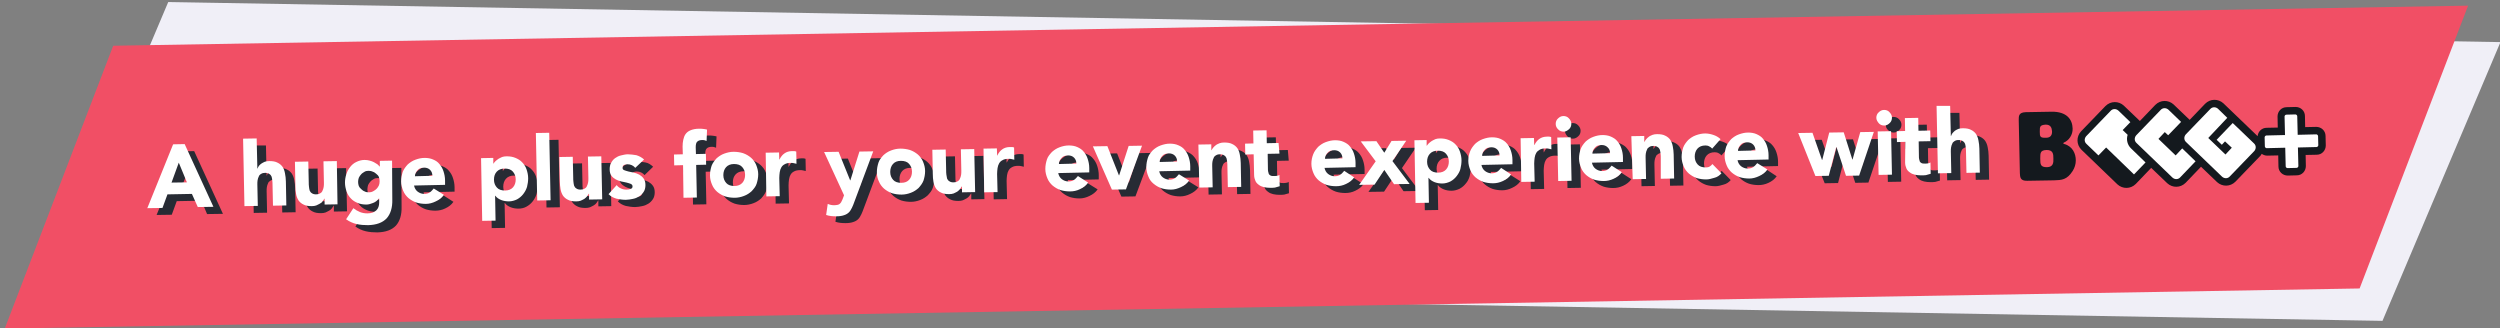
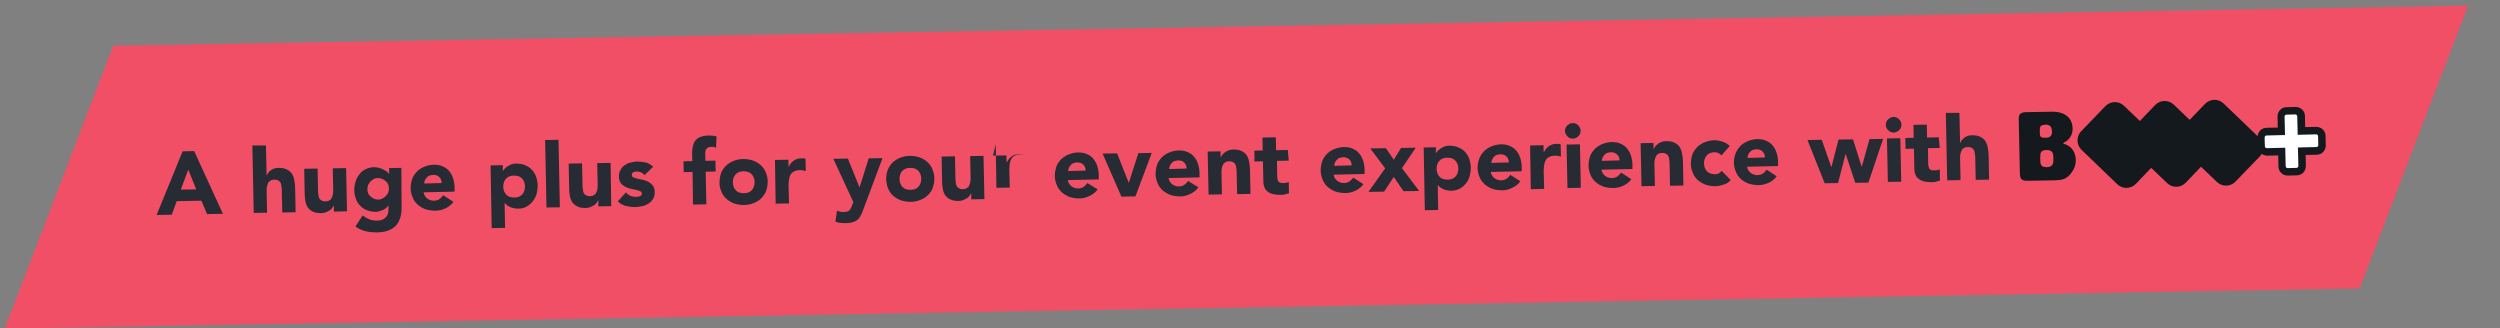
<svg xmlns="http://www.w3.org/2000/svg" version="1.1" id="レイヤー_1" x="0" y="0" viewBox="0 0 1104.1 145" xml:space="preserve">
  <rect x="0" y="0" width="1104.1" height="145" fill="#808080" stroke="none" />
  <style>.st2{fill:#14191e}.st3{fill:#fff}</style>
-   <path id="パス_823" d="M74.3.9l1030 17.7-52.1 123.1L22.2 124 74.3.9z" fill="#f0eff7" />
  <path id="パス_822" d="M50 20.2L1090 2.5l-47.9 124.9-1040 17.7L50 20.2z" fill="#f14f65" />
  <g id="グループ_1940" transform="translate(-1.545 176.638)">
    <path id="パス_813" class="st2" d="M912.8-113.3c0 .1.1.2.2.2 3.9 1 5.3 4.3 5.3 7.3 0 1.7-.5 3.3-1.4 4.7-2.5 3.9-4.8 4-8.2 4.1l-11.8.2c-3.2.1-3.2-1.6-3.3-3.4l-.5-23.4c0-1.7-.1-3.4 3.1-3.5l11.4-.2c6.8-.1 9.2 3.5 9.3 7.4.1 2.8-1.6 5.3-4 6.3 0 .1-.1.2-.1.3m-10.4-5.2c0 2.2.1 2.8 2.8 2.7 2.1 0 2.7-1.4 2.6-2.9s-.6-2.9-2.8-2.9c-2.6.2-2.6.9-2.6 3.1m.2 11.9c0 2.6.1 3.8 3 3.8 2.7-.1 2.9-1.9 2.8-3.9 0-1.9-.1-3.7-3-3.7-2.8.1-2.8 1.3-2.8 3.8" />
    <path id="パス_814" class="st3" d="M942.7-111.1c-1.6-1.5-2.1-3.8-1.5-5.9l-2.2-2.1 3.4-3.5-5.3-5.1c-1-.9-2.5-.9-3.4.1l-10.8 11.2c-.9 1-.9 2.5.1 3.4l5.3 5.1 3.4-3.5L944-99.5l5.1-5.3-6.4-6.3z" />
    <path id="パス_815" class="st3" d="M965.2-111l-2.8 3-7.6-7.3 2.8-3 1.5 1.4 5.7-5.9-5.6-5.4c-1-.9-2.5-.9-3.4.1L945-116.9c-.9 1-.9 2.5.1 3.4L961-98.2c1 .9 2.5.9 3.4-.1l6.8-7.1-6-5.6z" />
    <path id="パス_816" class="st2" d="M1028.6-116.6c0-2.3-1.9-4-4.1-4l-4.9.1-.1-4.9c0-2.3-1.9-4-4.1-4l-4 .1c-2.3 0-4 1.9-4 4.1l.1 4.9-4.9.1c-2.1 0-3.8 1.6-4 3.7L983.5-131c-2.3-2.1-5.8-2.1-8.1.2l-6.8 7.1-7.1-6.8c-2.3-2.1-5.8-2.1-8.1.2l-6.8 7.1-7.1-6.8c-2.3-2.1-5.8-2.1-8.1.2l-10.8 11.2c-2.1 2.3-2.1 5.8.2 8.1l15.9 15.3c2.3 2.1 5.8 2.1 8.1-.2l6.8-7.1 7.1 6.8c2.3 2.1 5.8 2.1 8.1-.2l6.8-7.1 7.1 6.8c2.3 2.1 5.8 2.1 8.1-.2l10.8-11.2c.3-.3.6-.6.8-1.1.7.5 1.6.8 2.4.8l4.9-.1.1 4.9c0 2.3 1.9 4 4.1 4l4-.1c2.3 0 4-1.9 4-4.1l-.1-4.9 4.9-.1c2.3 0 4-1.9 4-4.1l-.1-4.2z" />
-     <path id="パス_817" class="st3" d="M941.2-117.1l-2.2-2.1 3.4-3.5-5.3-5.1c-1-.9-2.5-.9-3.4.1l-10.8 11.2c-.9 1-.9 2.5.1 3.4l5.3 5.1 3.4-3.5L944-99.6l5.1-5.3-6.4-6.2c-1.6-1.5-2.2-3.9-1.5-6m48.4-3.3l-2-1.9-7.1 7.4 2.3 2.2 1.4-1.5 3 2.8-2.8 3-7.6-7.3 8.4-8.9-4.1-4c-1-.9-2.5-.9-3.4.1l-10.8 11.2c-.9 1-.9 2.5.1 3.4l15.9 15.3c1 .9 2.5.9 3.4-.1l10.8-11.2c.9-1 .9-2.5-.1-3.4l-7.4-7.1zM962.4-108l-7.6-7.3 2.8-3 1.5 1.4 5.7-5.9-5.6-5.4c-1-.9-2.5-.9-3.4.1L945-116.9c-.9 1-.9 2.5.1 3.4L961-98.2c1 .9 2.5.9 3.4-.1l6.8-7.1-5.9-5.7-2.9 3.1z" />
    <path id="パス_818" class="st3" d="M1025.3-116.5c0-.4-.4-.8-.8-.8l-8.2.2-.2-8.2c0-.4-.4-.8-.8-.8l-4 .1c-.4 0-.8.4-.8.8l.2 8.2-8.2.2c-.4 0-.8.4-.8.8l.1 4c0 .4.4.8.8.8l8.2-.2.2 8.2c0 .4.4.8.8.8l4-.1c.4 0 .8-.4.8-.8l-.2-8.2 8.2-.2c.4 0 .8-.4.8-.8l-.1-4z" />
    <g id="グループ_2260">
-       <path d="M82.2-109.8l5.1-.1L100-82.2l-7 .1-2.5-5.9-10.9.2-2.2 6-6.7.1 11.5-28.1zm2.5 8.1l-3.3 8.8 6.8-.1-3.5-8.7zm34.3-10.7l.3 13.3h.1c.1-.4.3-.7.6-1.2s.7-.7 1.1-1.1c.4-.3.9-.5 1.5-.8.6-.2 1.2-.3 2-.3 1.5 0 2.7.2 3.6.7.9.4 1.7 1.1 2.2 1.8.5.8.9 1.7 1.1 2.9.2 1.1.4 2.3.4 3.6l.2 10.6-5.9.1-.2-9.3c0-.5 0-1.1-.1-1.8 0-.6-.2-1.1-.3-1.7-.2-.5-.5-.9-1-1.2-.4-.3-1-.5-1.8-.5-.7 0-1.3.1-1.9.5s-.8.6-1 1.2c-.2.4-.4.9-.5 1.6s-.1 1.1-.1 1.8l.2 9.5-5.9.1-.6-29.8h6zm35.7 29.1l-5.7.1v-2.6h-.1c-.2.4-.5.7-.8 1.2-.3.4-.7.7-1.2 1-.5.3-1 .5-1.6.8-.6.2-1.2.3-2 .3-1.5 0-2.7-.2-3.6-.7-.9-.4-1.7-1.1-2.2-1.8-.5-.7-.9-1.7-1.1-2.9-.2-1.1-.3-2.3-.3-3.6l-.2-10.6 5.9-.1.2 9.3c0 .5 0 1.1.1 1.8 0 .6.2 1.1.3 1.7.2.5.5.9 1 1.2.4.3 1 .5 1.8.5.7 0 1.3-.1 1.9-.5.5-.3.8-.6 1-1.2.2-.4.4-.9.5-1.6.1-.6.1-1.1.1-1.8l-.2-9.5 5.9-.1.4 19.1h-.1zm24.2-2c.1 3.6-.8 6.4-2.5 8.3-1.8 1.9-4.5 2.9-8.2 3-1.7 0-3.4-.1-5.1-.5-1.7-.4-3.2-1.1-4.6-2.1l3.2-4.9c.9.7 1.9 1.3 2.9 1.7 1 .4 2.1.6 3.3.6 1.8 0 3.1-.5 4-1.4.8-.8 1.2-2 1.2-3.3v-1.9h-.1c-.7.9-1.5 1.6-2.6 2-1 .4-2 .7-2.9.7-1.5 0-2.7-.2-3.9-.7-1.2-.5-2.2-1.1-3-2-.8-.8-1.5-1.9-1.9-3.1-.4-1.2-.7-2.5-.7-3.9 0-1.2.2-2.5.6-3.7.4-1.3 1-2.3 1.7-3.2.7-.9 1.6-1.7 2.7-2.2 1-.5 2.3-.9 3.6-.9.8 0 1.7.1 2.3.3.7.2 1.4.4 1.9.7l1.5.9c.4.3.7.7 1 1h.1v-2.5l5.4-.1.1 17.2zm-15.1-7.8c0 .6.1 1.2.3 1.8.2.5.6 1 1.1 1.4.4.4.9.8 1.5 1 .5.3 1.1.4 1.9.4.6 0 1.2-.1 1.9-.5s1-.6 1.5-1.1c.4-.4.7-.9 1-1.5.2-.5.3-1.1.3-1.8 0-.6-.1-1.2-.3-1.8-.2-.5-.6-1-1.1-1.4-.4-.4-.9-.8-1.6-1-.6-.3-1.3-.4-1.9-.4-.7 0-1.3.1-1.9.5-.5.3-1 .6-1.4 1.1-.4.4-.7.9-1 1.5-.1.5-.3 1.1-.3 1.8zm38 5.6c-.9 1.3-2.1 2.2-3.6 2.9-1.4.7-2.9 1-4.4 1-1.5 0-2.9-.2-4.2-.6-1.4-.5-2.4-1.1-3.5-2-.9-.8-1.8-1.9-2.3-3.2-.5-1.2-.9-2.6-.9-4.1 0-1.6.3-2.9.7-4.2.5-1.3 1.3-2.3 2.2-3.3.9-.8 2-1.6 3.4-2.1 1.3-.5 2.7-.8 4.1-.8 1.3 0 2.6.2 3.7.7s2.1 1.1 2.8 2c.7.8 1.4 1.9 1.8 3.2.4 1.2.7 2.6.7 4.1v1.9l-13.7.3c.2 1.1.8 2.1 1.6 2.7.8.6 1.8 1 2.9 1 .9 0 1.8-.2 2.5-.7.6-.4 1.2-1.1 1.7-1.7l4.5 2.9zm-5.2-8.3c0-1-.3-1.9-1-2.6-.7-.7-1.6-1-2.6-1-.6 0-1.2.1-1.8.3-.5.2-.9.5-1.2.9-.3.3-.6.7-.8 1.2-.2.4-.3.9-.3 1.4l7.7-.2zm21.6-7.8l5.4-.1v2.5h.1c.2-.3.5-.7.9-1.1s.8-.7 1.3-1c.5-.3 1-.5 1.6-.8.6-.2 1.2-.3 2-.3 1.5 0 2.7.2 3.9.7 1.2.5 2.2 1.1 3 2 .8.8 1.5 1.9 1.9 3.1.4 1.2.7 2.5.7 3.9 0 1.3-.2 2.6-.5 3.8-.4 1.3-1 2.3-1.7 3.2s-1.6 1.7-2.7 2.3c-1 .6-2.3.9-3.6.9-1.2 0-2.4-.2-3.4-.6-1-.4-2-1-2.6-1.9h-.1l.2 11-5.9.1-.5-27.7zm5.6 9.4c0 1.5.5 2.6 1.3 3.5.8.9 2 1.3 3.6 1.3s2.7-.5 3.5-1.4c.8-.9 1.2-2.1 1.2-3.5 0-1.5-.5-2.6-1.3-3.5s-2-1.3-3.6-1.3c-1.5 0-2.7.5-3.5 1.4-.8.9-1.2 2.1-1.2 3.5zm18.5-20.6l5.9-.1.6 29.8-5.9.1-.6-29.8zm29.2 29.2l-5.7.1v-2.6h-.1c-.2.4-.5.7-.8 1.2-.3.4-.7.7-1.2 1-.5.3-1 .5-1.6.8-.6.2-1.2.3-2 .3-1.5 0-2.7-.2-3.6-.7-.9-.4-1.7-1.1-2.2-1.8-.5-.8-.9-1.7-1.1-2.9-.2-1.1-.3-2.3-.3-3.6l-.2-10.6 5.9-.1.2 9.3c0 .5 0 1.1.1 1.8.1.6.2 1.1.3 1.7.2.5.5.9 1 1.2.4.3 1 .5 1.8.5.7 0 1.3-.1 1.9-.5s.8-.6 1-1.2c.2-.4.4-.9.5-1.6.1-.6.1-1.1.1-1.8l-.2-9.5 5.9-.1.3 19.1zm14.7-13.7c-.8-1-2-1.6-3.5-1.6-.5 0-.9.1-1.4.3-.5.2-.7.6-.7 1.3 0 .5.2.8.7 1 .5.2 1.1.4 1.9.6.7.2 1.6.3 2.4.5.8.2 1.7.5 2.4.9s1.4 1 1.9 1.7.8 1.6.8 2.9c0 1.2-.3 2.3-.8 3-.5.8-1.2 1.5-2 2s-1.7.9-2.8 1.1c-1 .2-2.1.4-3.1.4-1.3 0-2.7-.2-4.1-.5-1.4-.4-2.5-1-3.5-2l3.6-4c.5.7 1.2 1.2 1.9 1.5.6.3 1.5.5 2.4.5.7 0 1.3-.1 1.9-.3.5-.2.8-.5.8-1.1 0-.5-.2-.8-.7-1.1-.5-.2-1.1-.4-1.9-.6-.7-.2-1.6-.3-2.4-.5-.8-.2-1.7-.5-2.4-.9s-1.4-.9-1.9-1.6c-.5-.7-.8-1.6-.8-2.9 0-1.1.2-2.1.7-2.9.4-.8 1-1.5 1.7-2s1.6-1 2.6-1.2c.9-.2 2-.5 2.9-.5 1.2 0 2.5.2 3.8.4s2.4 1 3.4 1.9l-3.8 3.7zm21.2-1.4l-3.9.1-.1-4.8 3.9-.1-.1-3.4c0-1 .1-2.1.3-3s.5-1.8 1-2.5 1.2-1.3 2.2-1.7c1-.4 2.3-.7 3.8-.7.6 0 1.2 0 1.8.1.6.1 1.1.1 1.7.3l-.2 5-.9-.3c-.3-.1-.6-.1-1-.1-.9 0-1.7.2-2.2.7-.5.4-.7 1.3-.7 2.5l.1 3 4.4-.1.1 4.8-4.4.1.3 14.4-5.9.1-.2-14.4zm11.9 4.7c0-1.6.3-2.9.7-4.2s1.3-2.3 2.2-3.3c.9-.8 2-1.6 3.4-2.1 1.3-.5 2.7-.8 4.1-.8 1.5 0 2.9.2 4.2.6 1.4.5 2.4 1.1 3.5 2 .9.8 1.8 1.9 2.3 3.2.5 1.2.9 2.6.9 4.1 0 1.6-.3 2.9-.7 4.2-.5 1.3-1.3 2.3-2.2 3.3-.9.8-2 1.6-3.4 2.1-1.3.5-2.7.8-4.1.8-1.5 0-2.9-.2-4.2-.6-1.4-.5-2.4-1.1-3.5-2-.9-.8-1.8-1.9-2.3-3.2-.6-1.2-.9-2.6-.9-4.1zm5.9-.1c0 1.5.5 2.6 1.3 3.5.8.9 2 1.3 3.6 1.3 1.5 0 2.7-.5 3.5-1.4.8-.9 1.2-2.1 1.2-3.5 0-1.5-.5-2.6-1.3-3.5-.8-.9-2-1.3-3.6-1.3-1.5 0-2.7.5-3.5 1.4-.8.9-1.2 2-1.2 3.5zm18.6-9.9l5.9-.1.1 3.1h.1c.6-1.2 1.3-2.1 2.2-2.7.8-.6 2-1 3.3-1h1c.3 0 .6.1.9.2l.1 5.4-1.3-.3c-.4-.1-.8-.1-1.2-.1-1.1 0-2.1.2-2.7.6-.6.3-1.1.7-1.5 1.4-.3.5-.6 1.3-.7 2.1-.1.8-.2 1.7-.2 2.6l.2 8-5.9.1-.3-19.3zM383-84.6c-.4 1-.7 2-1.1 2.7-.4.8-.8 1.5-1.3 2s-1.2 1-2.2 1.3c-.8.3-2 .5-3.4.5-1.6 0-3-.1-4.5-.6l.7-4.9c.9.4 1.8.6 2.8.6.6 0 1.2-.1 1.7-.2.4-.1.7-.3 1-.6.3-.3.5-.6.7-1.1.2-.4.4-.8.6-1.4l.4-1.1-8.8-19.1 6.4-.1 5.1 12.6h.1l4-12.7 6.1-.1-8.3 22.2zm9.9-12.8c0-1.6.3-2.9.7-4.2.5-1.3 1.3-2.3 2.2-3.3.9-.8 2-1.6 3.4-2.1 1.3-.5 2.7-.8 4.1-.8 1.5 0 2.9.2 4.2.6 1.4.5 2.4 1.1 3.5 2 .9.8 1.8 1.9 2.3 3.2.5 1.2.9 2.6.9 4.1 0 1.6-.3 2.9-.7 4.2s-1.3 2.3-2.2 3.3c-.9.8-2 1.6-3.4 2.1-1.3.5-2.7.8-4.1.8s-2.9-.2-4.2-.6c-1.4-.5-2.4-1.1-3.5-2-.9-.8-1.8-1.9-2.3-3.2-.5-1.2-.8-2.6-.9-4.1zm5.9-.2c0 1.5.5 2.6 1.3 3.5.8.9 2 1.3 3.6 1.3 1.5 0 2.7-.5 3.5-1.4.8-.9 1.2-2.1 1.2-3.5 0-1.5-.5-2.6-1.3-3.5-.8-.9-2-1.3-3.6-1.3-1.5 0-2.7.5-3.5 1.4-.8.9-1.2 2.1-1.2 3.5zm37.4 8.9l-5.7.1v-2.6h-.1c-.2.4-.5.7-.8 1.2-.3.4-.7.7-1.2 1-.5.3-1 .5-1.6.8-.6.2-1.2.3-2 .3-1.5 0-2.7-.2-3.6-.7-.9-.4-1.7-1.1-2.2-1.8-.5-.8-.9-1.7-1.1-2.9-.2-1.1-.3-2.3-.3-3.6l-.2-10.6 5.9-.1.2 9.3c0 .5 0 1.1.1 1.8 0 .6.2 1.1.3 1.7.2.5.5.9 1 1.2.4.3 1 .5 1.8.5s1.3-.1 1.9-.5.8-.6 1-1.2c.2-.4.4-.9.5-1.6.1-.6.1-1.1.1-1.8l-.2-9.5 5.9-.1.4 19.1h-.1zm3.9-19.2l5.9-.1.1 3.1h.1c.6-1.2 1.3-2.1 2.2-2.7.8-.6 2-1 3.3-1h1c.3 0 .6.1.9.2l.1 5.4-1.3-.3c-.4-.1-.8-.1-1.2-.1-1.1 0-2.1.2-2.7.6-.6.3-1.1.7-1.5 1.4-.3.5-.6 1.3-.7 2.1-.1.8-.2 1.7-.2 2.6l.2 8-5.9.1-.3-19.3zM486.3-93c-.9 1.3-2.1 2.2-3.6 2.9-1.4.7-2.9 1.1-4.4 1.1-1.5 0-2.9-.2-4.2-.6-1.4-.5-2.4-1.1-3.5-2-.9-.8-1.8-1.9-2.3-3.2-.5-1.2-.9-2.6-.9-4.1 0-1.6.3-2.9.7-4.2s1.3-2.3 2.2-3.3c.9-.8 2-1.6 3.4-2.1 1.3-.5 2.7-.8 4.1-.8 1.3 0 2.6.2 3.7.7 1.2.5 2.1 1.1 2.8 2 .7.8 1.4 1.9 1.8 3.2.4 1.2.7 2.6.7 4.1v1.9l-13.7.3c.2 1.1.8 2.1 1.6 2.7.8.6 1.8 1 2.9 1 .9 0 1.8-.2 2.5-.7.6-.4 1.2-1.1 1.7-1.7l4.5 2.8zm-5.3-8.3c0-1-.3-1.9-1-2.6-.7-.7-1.6-1-2.6-1-.6 0-1.2.1-1.8.3-.5.2-.9.5-1.2.9-.3.3-.6.7-.8 1.2-.2.4-.3.9-.3 1.4l7.7-.2zm7.5-7.5l6.4-.1L500-96h.1l4.2-13 5.9-.1-7.2 19.2-6.2.1-8.3-19zm42.3 14.9c-.9 1.3-2.1 2.2-3.6 2.9-1.4.7-2.9 1.1-4.4 1.1-1.5 0-2.9-.2-4.2-.6-1.4-.5-2.4-1.1-3.5-2-.9-.8-1.8-1.9-2.3-3.2-.5-1.2-.9-2.6-.9-4.1 0-1.6.3-2.9.7-4.2.5-1.3 1.3-2.3 2.2-3.3.9-.8 2-1.6 3.4-2.1 1.3-.5 2.7-.8 4.1-.8 1.3 0 2.6.2 3.7.7s2.1 1.1 2.8 2c.7.8 1.4 1.9 1.8 3.2.4 1.2.7 2.6.7 4.1v1.9l-13.7.3c.2 1.1.8 2.1 1.6 2.7.8.6 1.8 1 2.9 1 .9 0 1.8-.2 2.5-.7.6-.4 1.2-1.1 1.7-1.7l4.5 2.8zm-5.2-8.3c0-1-.3-1.9-1-2.6-.7-.7-1.6-1-2.6-1-.6 0-1.2.1-1.8.3-.5.2-.9.5-1.2.9-.3.3-.6.7-.8 1.2-.2.4-.3.9-.3 1.4l7.7-.2zm9.3-7.5l5.7-.1v2.6h.1c.2-.4.4-.7.8-1.2.3-.4.7-.7 1.2-1.1s1-.5 1.6-.8c.6-.2 1.2-.3 2-.3 1.5 0 2.7.2 3.6.7.9.4 1.7 1.1 2.2 1.8.5.8.9 1.7 1.1 2.9.2 1.1.4 2.3.4 3.6l.2 10.6-5.9.1-.2-9.3c0-.5 0-1.1-.1-1.8 0-.6-.2-1.1-.3-1.7-.2-.5-.5-.9-1-1.2-.4-.3-1-.5-1.8-.5s-1.3.1-1.9.5c-.5.3-.8.6-1 1.2-.2.4-.4.9-.5 1.6-.1.6-.1 1.1-.1 1.8l.2 9.5-5.9.1-.4-19zm35.8 4l-5.2.1.1 6.4c0 .5 0 1 .1 1.4 0 .4.2.8.3 1.1.2.3.4.5.8.7s.9.2 1.6.2c.3 0 .7 0 1.2-.1s.9-.2 1.1-.4l.1 5c-.6.2-1.3.4-2.1.6-.7.1-1.4.1-2.1.1-1 0-1.9-.1-2.8-.3-.8-.2-1.6-.5-2.2-1-.6-.4-1.2-1-1.5-1.7-.3-.7-.6-1.6-.6-2.7l-.2-9.1-3.7.1-.1-4.8 3.7-.1-.1-5.7 5.9-.1.1 5.7 5.2-.1.4 4.7zm33 10.4c-.9 1.3-2.1 2.2-3.6 2.9-1.4.7-2.9 1-4.4 1-1.5 0-2.9-.2-4.2-.6-1.4-.5-2.4-1.1-3.5-2-.9-.8-1.8-1.9-2.3-3.2-.5-1.2-.9-2.6-.9-4.1 0-1.6.3-2.9.7-4.2.5-1.3 1.3-2.3 2.2-3.3.9-.8 2-1.6 3.4-2.1s2.7-.8 4.1-.8c1.3 0 2.6.2 3.7.7s2.1 1.1 2.8 2c.7.8 1.4 1.9 1.8 3.2.4 1.2.7 2.6.7 4.1v1.9l-13.7.3c.2 1.1.8 2.1 1.6 2.7.8.6 1.8 1 2.9 1 .9 0 1.8-.2 2.5-.7.6-.4 1.2-1.1 1.7-1.7l4.5 2.9zm-5.2-8.3c0-1-.3-1.9-1-2.6-.7-.7-1.6-1-2.6-1-.6 0-1.2.1-1.8.3-.5.2-.9.5-1.2.9-.3.3-.6.7-.8 1.2-.2.4-.3.9-.3 1.4l7.7-.2zm14.8 1.3l-6.6-8.8 6.9-.1 3.5 5.1 3.2-5.2 6.5-.1-6.1 9 7.6 10.1-6.9.1-4.3-6.3-4.3 6.5-6.9.1 7.4-10.4zm17-9.2l5.4-.1v2.5h.1c.2-.3.5-.7.9-1.1.4-.3.8-.7 1.3-1 .5-.3 1-.5 1.6-.8.6-.2 1.2-.3 2-.3 1.5 0 2.7.2 3.9.7s2.2 1.1 3 2c.8.8 1.5 1.9 1.9 3.1.4 1.2.7 2.5.7 3.9 0 1.3-.2 2.6-.5 3.8-.4 1.3-.9 2.3-1.7 3.2-.7.9-1.6 1.7-2.7 2.3-1 .5-2.3.9-3.6.9-1.2 0-2.4-.2-3.4-.6-1-.4-2-1-2.6-1.9h-.1l.2 11-5.9.1-.5-27.7zm5.7 9.4c0 1.5.5 2.6 1.3 3.5.8.9 2 1.3 3.6 1.3 1.5 0 2.7-.5 3.5-1.4s1.2-2.1 1.2-3.5c0-1.5-.5-2.6-1.3-3.5-.8-.9-2-1.3-3.6-1.3s-2.7.5-3.5 1.4-1.2 2-1.2 3.5zm37 5.5c-.9 1.3-2.1 2.2-3.6 2.9-1.4.7-2.9 1.1-4.4 1.1-1.5 0-2.9-.2-4.2-.6-1.4-.5-2.4-1.1-3.5-2-.9-.8-1.8-1.9-2.3-3.2-.5-1.2-.9-2.6-.9-4.1 0-1.6.3-2.9.8-4.2.5-1.3 1.3-2.3 2.2-3.3.9-.8 2-1.6 3.4-2.1s2.7-.8 4.1-.8c1.3 0 2.6.2 3.7.7s2.1 1.1 2.8 2c.7.8 1.4 1.9 1.8 3.2.4 1.2.7 2.6.7 4.1v1.9l-13.7.3c.2 1.1.8 2.1 1.6 2.7.8.6 1.8 1 2.9 1 .9 0 1.8-.2 2.5-.7.6-.4 1.2-1.1 1.7-1.7l4.4 2.8zm-5.1-8.3c0-1-.3-1.9-1-2.6-.7-.7-1.6-1-2.6-1-.6 0-1.2.1-1.8.3-.5.2-.9.5-1.2.9-.3.3-.6.7-.8 1.2-.2.4-.3.9-.3 1.4l7.7-.2zm9.4-7.5l5.9-.1.1 3.1h.1c.6-1.2 1.3-2.1 2.2-2.7.8-.6 2-1 3.3-1h1c.3 0 .6.1.9.2l.1 5.4-1.3-.3c-.4-.1-.8-.1-1.2-.1-1.1 0-2 .2-2.7.6-.6.3-1.1.7-1.5 1.4-.3.5-.6 1.3-.7 2.1-.1.8-.2 1.7-.2 2.6l.2 8-5.9.1-.3-19.3zm15.4-6.4c0-.9.3-1.8 1-2.4.7-.6 1.4-1.1 2.4-1.1.9 0 1.8.3 2.4 1 .6.6 1.1 1.4 1.1 2.4 0 .9-.3 1.8-1 2.4-.6.6-1.4 1.1-2.4 1.1-.9 0-1.8-.3-2.4-1-.6-.7-1.1-1.4-1.1-2.4zm.7 6l5.9-.1.4 19.2-5.9.1-.4-19.2zM722-97.5c-.9 1.3-2.1 2.2-3.6 2.9s-2.9 1-4.4 1c-1.5 0-2.9-.2-4.2-.6-1.4-.5-2.4-1.1-3.5-2-.9-.8-1.8-1.9-2.3-3.2-.5-1.2-.9-2.6-.9-4.1s.3-2.9.7-4.2c.5-1.3 1.3-2.3 2.2-3.3.9-.8 2-1.6 3.4-2.1 1.3-.5 2.7-.8 4.1-.8 1.3 0 2.6.2 3.7.7s2.1 1.1 2.8 2c.7.8 1.4 1.9 1.8 3.2.4 1.2.7 2.6.7 4.1v1.9l-13.7.3c.2 1.1.8 2.1 1.6 2.7s1.8 1 2.9 1c.9 0 1.8-.2 2.5-.7.6-.4 1.2-1.1 1.7-1.7l4.5 2.9zm-5.2-8.3c0-1-.3-1.9-1.1-2.6-.7-.7-1.6-1-2.6-1-.6 0-1.2.1-1.8.3-.5.2-.9.5-1.2.9-.3.3-.6.7-.8 1.2-.2.4-.3.9-.3 1.4l7.8-.2zm9.3-7.6l5.7-.1v2.6h.1c.2-.4.4-.7.8-1.2.3-.4.7-.7 1.2-1.1s1-.5 1.6-.8c.6-.2 1.2-.3 2-.3 1.5 0 2.7.2 3.6.7.9.4 1.7 1.1 2.2 1.8.5.8.9 1.7 1.1 2.9.2 1.1.4 2.3.4 3.6l.2 10.6-5.9.1-.2-9.3c0-.5 0-1.1-.1-1.8 0-.6-.2-1.1-.3-1.7-.2-.5-.5-.9-1-1.2-.4-.3-1-.5-1.8-.5-.7 0-1.3.1-1.9.5s-.8.6-1 1.2c-.2.4-.4.9-.5 1.6-.1.6-.1 1.1-.1 1.8l.2 9.5-5.9.1-.4-19zm35.7 5.4c-.3-.4-.7-.7-1.3-1-.5-.3-1.1-.4-1.7-.4-1.5 0-2.7.5-3.5 1.4-.8.9-1.2 2.1-1.2 3.5 0 1.5.5 2.6 1.3 3.5.8.9 2 1.3 3.6 1.3.6 0 1.2-.1 1.7-.4.5-.3.8-.6 1.2-1.1l4 4.1c-.9 1-1.9 1.7-3.2 2-1.2.4-2.5.7-3.5.7-1.5 0-2.9-.2-4.2-.6-1.4-.5-2.4-1.1-3.5-2-.9-.8-1.8-1.9-2.3-3.2-.5-1.2-.9-2.6-.9-4.1 0-1.6.3-2.9.7-4.2.5-1.3 1.3-2.3 2.2-3.3.9-.8 2-1.6 3.4-2.1 1.3-.5 2.7-.8 4.1-.8 1.1 0 2.3.2 3.5.6s2.3 1 3.3 1.9l-3.7 4.2zm24.4 9.2c-.9 1.3-2.1 2.2-3.6 2.9s-2.9 1-4.4 1c-1.5 0-2.9-.2-4.2-.6-1.4-.5-2.4-1.1-3.5-2-.9-.8-1.8-1.9-2.3-3.2s-.9-2.6-.9-4.1c0-1.6.3-2.9.8-4.2.5-1.3 1.3-2.3 2.2-3.3.9-.8 2-1.6 3.4-2.1s2.7-.8 4.1-.8c1.3 0 2.6.2 3.7.7s2.1 1.1 2.8 2c.7.8 1.4 1.9 1.8 3.2.4 1.2.7 2.6.7 4.1v1.9l-13.7.3c.2 1.1.8 2.1 1.6 2.7s1.8 1 2.9 1c.9 0 1.8-.2 2.5-.7.6-.4 1.2-1.1 1.7-1.7l4.4 2.9zm-5.2-8.3c0-1-.3-1.9-1-2.6-.7-.7-1.6-1-2.6-1-.6 0-1.2.1-1.8.3-.5.2-.9.5-1.2.9-.3.3-.6.7-.8 1.2-.2.4-.3.9-.3 1.4l7.7-.2zm18.8-7.7l6.3-.1 4.2 12h.1l3.1-12.1 6.4-.1 3.8 12h.1l3.4-12.1 6-.1-6.5 19.3-5.8.1-4.2-12.7h-.1l-3.3 12.8-5.9.1-7.6-19.1zm34.6-6.7c0-.9.3-1.8 1-2.4.6-.6 1.4-1.1 2.4-1.1.9 0 1.8.3 2.4 1 .6.6 1.1 1.4 1.1 2.4 0 .9-.3 1.8-1 2.4-.6.6-1.4 1.1-2.4 1.1-.9 0-1.8-.3-2.4-1-.8-.7-1.1-1.4-1.1-2.4zm.5 6l5.9-.1.4 19.2-5.9.1-.4-19.2zm23.3 4.2l-5.2.1.1 6.4c0 .5 0 1 .1 1.4.1.4.2.8.3 1.1.2.3.4.5.8.7s.9.2 1.6.2c.3 0 .7 0 1.2-.1s.9-.2 1.1-.4l.1 5c-.6.2-1.3.4-2.1.6-.7.1-1.4.1-2.1.1-1 0-1.9-.1-2.8-.3-.8-.2-1.6-.5-2.2-1-.6-.4-1.2-1-1.5-1.7-.3-.7-.6-1.6-.6-2.7l-.2-9.1-3.7.1-.1-4.8 3.7-.1-.1-5.7 5.9-.1.1 5.7 5.2-.1.4 4.7zm8.7-15.5l.3 13.3h.1c.1-.4.3-.7.6-1.2.3-.4.7-.7 1.1-1.1.4-.3.9-.5 1.5-.8.6-.2 1.2-.3 2-.3 1.5 0 2.7.2 3.6.7.9.4 1.7 1.1 2.2 1.8.5.8.9 1.7 1.1 2.9.2 1.1.4 2.3.4 3.6l.2 10.6-5.9.1-.2-9.3c0-.5 0-1.1-.1-1.8-.1-.6-.2-1.1-.3-1.7-.2-.5-.5-.9-1-1.2-.4-.3-1-.5-1.8-.5-.7 0-1.3.1-1.9.5-.5.3-.8.6-1 1.2-.2.4-.4.9-.5 1.6-.1.6-.1 1.1-.1 1.8l.2 9.5-5.9.1-.6-29.8h6z" fill="#272b34" />
-       <path class="st3" d="M78-112.9l5.1-.1 12.7 27.7-6.9.1-2.6-5.8-10.8.2-2.2 6-6.7.1L78-112.9zm2.5 8.1L77.3-96l6.8-.1-3.6-8.7zm34.4-10.7l.3 13.3h.1c.1-.4.3-.7.6-1.2.3-.4.7-.7 1.1-1 .4-.3.9-.5 1.5-.8.6-.2 1.2-.3 2-.3 1.5 0 2.7.2 3.6.7.9.4 1.7 1.1 2.2 1.8.5.7.9 1.7 1.1 2.9.2 1.1.4 2.3.4 3.6l.2 10.6-5.9.1-.2-9.3c0-.5 0-1.1-.1-1.8 0-.6-.2-1.1-.3-1.7-.2-.5-.5-.9-1-1.2-.4-.3-1-.5-1.8-.5-.7 0-1.3.1-1.9.5-.5.3-.8.6-1 1.2-.2.4-.4.9-.5 1.6-.1.6-.1 1.1-.1 1.8l.2 9.5-5.9.1-.6-29.8 6-.1zm35.7 29.1l-5.7.1v-2.6h-.1c-.2.4-.5.7-.8 1.2s-.7.7-1.2 1c-.5.3-1 .5-1.6.8-.6.2-1.2.3-2 .3-1.5 0-2.7-.2-3.6-.7-.9-.4-1.7-1.1-2.2-1.8-.5-.8-.9-1.7-1.1-2.9-.2-1.1-.3-2.3-.3-3.6l-.2-10.6 5.9-.1.2 9.3c0 .5 0 1.1.1 1.8 0 .6.2 1.1.3 1.7.2.5.5.9 1 1.2.4.3 1 .5 1.8.5.7 0 1.3-.1 1.9-.5.5-.3.8-.6 1-1.2.2-.4.4-.9.5-1.6.1-.6.1-1.1.1-1.8l-.2-9.5 5.9-.1.3 19.1zm24.2-2.1c.1 3.6-.8 6.4-2.5 8.3-1.8 1.9-4.5 2.9-8.2 3-1.7 0-3.4-.1-5.1-.5-1.7-.4-3.2-1.1-4.6-2.1l3.2-4.9c.9.7 1.9 1.3 2.9 1.7 1 .4 2.1.6 3.3.6 1.8 0 3.1-.5 4-1.4.8-.8 1.2-2 1.2-3.3V-89h-.1c-.7.9-1.5 1.6-2.6 2-1 .4-2 .7-2.9.7-1.5 0-2.7-.2-3.9-.7-1.2-.5-2.2-1.1-3-2-.8-.8-1.5-1.9-1.9-3.1-.4-1.2-.7-2.5-.7-3.9 0-1.2.2-2.5.6-3.7.4-1.3 1-2.3 1.7-3.2s1.6-1.7 2.7-2.2c1-.5 2.3-.9 3.6-.9.8 0 1.7.1 2.3.3.7.2 1.4.4 1.9.7l1.5.9c.4.3.7.7 1 1h.1v-2.5l5.4-.1.1 17.2zm-15.1-7.8c0 .6.1 1.2.3 1.8.2.5.6 1 1.1 1.4.4.4.9.8 1.5 1 .5.3 1.1.4 1.9.4.6 0 1.2-.1 1.9-.5s1-.6 1.5-1.1c.4-.4.7-.9 1-1.5.2-.5.3-1.1.3-1.8 0-.6-.1-1.2-.3-1.8s-.6-1-1.1-1.4-.9-.8-1.6-1c-.6-.3-1.3-.4-1.9-.4-.7 0-1.3.1-1.9.5s-1 .6-1.4 1.1c-.4.4-.7.9-1 1.5-.2.6-.3 1.2-.3 1.8zm37.9 5.7c-.9 1.3-2.1 2.2-3.6 2.9-1.4.7-2.9 1.1-4.4 1.1-1.5 0-2.9-.2-4.2-.6-1.4-.5-2.4-1.1-3.5-2-.9-.8-1.8-1.9-2.3-3.2-.5-1.2-.9-2.6-.9-4.1 0-1.6.3-2.9.7-4.2.5-1.3 1.3-2.3 2.2-3.3.9-.8 2-1.6 3.4-2.1 1.3-.5 2.7-.8 4.1-.8 1.3 0 2.6.2 3.7.7 1.2.5 2.1 1.1 2.8 2 .7.8 1.4 1.9 1.8 3.2.4 1.2.7 2.6.7 4.1v1.9l-13.7.3c.2 1.1.8 2.1 1.6 2.7.8.6 1.8 1 2.9 1 .9 0 1.8-.2 2.5-.7.6-.4 1.2-1.1 1.7-1.7l4.5 2.8zm-5.1-8.4c0-1-.3-1.9-1-2.6-.7-.7-1.6-1-2.6-1-.6 0-1.2.1-1.8.3-.5.2-.9.5-1.2.9-.3.3-.6.7-.8 1.2-.2.4-.3.9-.3 1.4l7.7-.2zm21.5-7.8l5.4-.1v2.5h.1c.2-.3.5-.7.9-1.1.4-.3.8-.7 1.3-1 .5-.3 1-.5 1.6-.8.6-.2 1.2-.3 2-.3 1.5 0 2.7.2 3.9.7 1.2.5 2.2 1.1 3 2 .8.8 1.5 1.9 1.9 3.1.4 1.2.7 2.5.7 3.9 0 1.3-.2 2.6-.5 3.8-.4 1.3-1 2.3-1.7 3.2-.7.9-1.6 1.7-2.7 2.3-1 .5-2.3.9-3.6.9-1.2 0-2.4-.2-3.4-.6-1-.4-2-1-2.6-1.9h-.1l.2 11-5.9.1-.5-27.7zm5.7 9.5c0 1.5.5 2.6 1.3 3.5.8.9 2 1.3 3.6 1.3 1.5 0 2.7-.5 3.5-1.4.8-.9 1.2-2.1 1.2-3.5 0-1.5-.5-2.6-1.3-3.5-.8-.9-2-1.3-3.6-1.3-1.5 0-2.7.5-3.5 1.4s-1.2 2-1.2 3.5zm18.5-20.6l5.9-.1.6 29.8-5.9.1-.6-29.8zm29.2 29.3l-5.7.1v-2.6h-.1c-.2.4-.5.7-.8 1.2-.3.4-.7.7-1.2 1.1-.5.3-1 .5-1.6.8-.6.2-1.2.3-2 .3-1.5 0-2.7-.2-3.6-.7-.9-.4-1.7-1.1-2.2-1.8-.5-.8-.9-1.7-1.1-2.9-.2-1.1-.3-2.3-.3-3.6l-.2-10.6 5.9-.1.2 9.3c0 .5 0 1.1.1 1.8 0 .6.2 1.1.3 1.7.2.5.5.9 1 1.2.4.3 1 .5 1.8.5.7 0 1.3-.1 1.9-.5.5-.3.8-.6 1-1.2.2-.4.4-.9.5-1.6.1-.6.1-1.1.1-1.8l-.2-9.5 5.9-.1.4 19h-.1zm14.7-13.9c-.8-1-2-1.6-3.5-1.6-.5 0-1 .1-1.4.3-.5.2-.7.6-.7 1.3 0 .5.2.8.7 1 .5.2 1.1.4 1.9.6.7.2 1.6.3 2.4.5.8.2 1.7.5 2.4.9s1.4 1 1.9 1.7.8 1.6.8 2.9c0 1.2-.3 2.3-.8 3-.5.8-1.2 1.5-2 2s-1.7.9-2.8 1.1c-1 .2-2.1.4-3.1.4-1.3 0-2.7-.2-4.1-.5-1.4-.4-2.5-1-3.5-2l3.6-4c.5.7 1.2 1.2 1.9 1.5.6.3 1.5.5 2.4.5.7 0 1.3-.1 1.9-.3.5-.2.8-.5.8-1.1 0-.5-.2-.8-.7-1.1-.5-.2-1.1-.4-1.9-.6-.7-.2-1.6-.3-2.4-.5-.8-.2-1.7-.5-2.4-.9s-1.4-.9-1.9-1.6c-.5-.7-.8-1.6-.8-2.9 0-1.1.2-2.1.7-2.9.4-.8 1-1.5 1.7-2s1.6-1 2.6-1.2c.9-.2 2-.5 3-.5 1.2 0 2.5.2 3.8.4 1.3.4 2.4 1 3.4 1.9l-3.9 3.7zm21.1-1.2l-3.9.1-.1-4.8 3.9-.1-.1-3.4c0-1 .1-2.1.3-3s.5-1.8 1-2.5 1.2-1.3 2.2-1.7c.9-.4 2.3-.7 3.8-.7.6 0 1.2 0 1.8.1.6.1 1.1.1 1.7.3l-.2 5-.9-.3c-.3-.1-.6-.1-1-.1-.9 0-1.7.2-2.2.7-.5.4-.7 1.3-.7 2.5l.1 3 4.4-.1.1 4.8-4.4.1.3 14.4-5.9.1-.2-14.4zm11.9 4.5c0-1.6.3-2.9.7-4.2.5-1.3 1.3-2.3 2.2-3.3.9-.8 2-1.6 3.4-2.1s2.7-.8 4.1-.8c1.5 0 2.9.2 4.2.6 1.4.5 2.4 1.1 3.5 2 .9.8 1.8 1.9 2.3 3.2s.9 2.6.9 4.1c0 1.6-.3 2.9-.7 4.2s-1.3 2.3-2.2 3.3c-.9.8-2 1.6-3.4 2.1-1.3.5-2.7.8-4.1.8-1.5 0-2.9-.2-4.2-.6-1.4-.5-2.4-1.1-3.5-2-.9-.8-1.8-1.9-2.3-3.2-.5-1.2-.9-2.5-.9-4.1zm5.9-.1c0 1.5.5 2.6 1.3 3.5.8.9 2 1.3 3.6 1.3 1.5 0 2.7-.5 3.5-1.4.8-.9 1.2-2.1 1.2-3.5 0-1.5-.5-2.6-1.3-3.5-.8-.9-2-1.3-3.6-1.3-1.5 0-2.7.5-3.5 1.4-.8.9-1.2 2.1-1.2 3.5zm18.7-9.9l5.9-.1.1 3.1h.1c.6-1.2 1.3-2.1 2.2-2.7.8-.6 2-1 3.3-1h1c.3 0 .6.1.9.2l.1 5.4-1.3-.3c-.4-.1-.8-.1-1.2-.1-1.1 0-2.1.2-2.7.6-.6.3-1.1.7-1.5 1.4-.3.5-.6 1.3-.7 2.1-.1.8-.2 1.7-.2 2.6l.2 8-5.9.1-.3-19.3zm39.2 21.6c-.4 1-.7 2-1.1 2.7-.4.8-.8 1.5-1.3 2s-1.2 1-2.2 1.3c-.8.3-2 .5-3.4.5-1.6 0-3-.1-4.5-.6l.7-4.9c.9.4 1.8.6 2.8.6.6 0 1.2-.1 1.7-.2.4-.1.7-.3 1-.6.3-.3.5-.6.7-1.1.2-.4.4-.8.6-1.4l.4-1.1-8.8-19.1 6.4-.1L377-97h.1l4-12.7 6.1-.1-8.3 22.2zm9.9-13c0-1.6.3-2.9.7-4.2s1.3-2.3 2.2-3.3c.9-.8 2-1.6 3.4-2.1 1.3-.5 2.7-.8 4.1-.8s2.9.2 4.2.6c1.4.5 2.4 1.1 3.5 2 .9.8 1.8 1.9 2.3 3.2.5 1.2.9 2.6.9 4.1 0 1.6-.3 2.9-.7 4.2-.5 1.3-1.3 2.3-2.2 3.3-.9.8-2 1.6-3.4 2.1-1.3.5-2.7.8-4.1.8-1.5 0-2.9-.2-4.2-.6-1.4-.5-2.4-1.1-3.5-2-.9-.8-1.8-1.9-2.3-3.2-.6-1.2-.9-2.5-.9-4.1zm5.9-.1c0 1.5.5 2.6 1.3 3.5.8.9 2 1.3 3.6 1.3s2.7-.5 3.5-1.4c.8-.9 1.2-2.1 1.2-3.5 0-1.5-.5-2.6-1.3-3.5-.8-.9-2-1.3-3.6-1.3s-2.7.5-3.5 1.4c-.8.9-1.2 2.1-1.2 3.5zm37.4 8.9l-5.7.1v-2.6h-.1c-.2.4-.5.7-.8 1.2-.3.4-.7.7-1.2 1.1-.5.3-1 .5-1.6.8-.6.2-1.2.3-2 .3-1.5 0-2.7-.2-3.6-.7-.9-.4-1.7-1.1-2.2-1.8-.5-.8-.9-1.7-1.1-2.9-.2-1.1-.3-2.3-.3-3.6l-.2-10.6 5.9-.1.2 9.3c0 .5 0 1.1.1 1.8.1.6.2 1.1.3 1.7.2.5.5.9 1 1.2.4.3 1 .5 1.8.5.7 0 1.3-.1 1.9-.5.5-.3.8-.6 1-1.2.2-.4.4-.9.5-1.6.1-.6.1-1.1.1-1.8l-.2-9.5 5.9-.1.4 19h-.1zm3.8-19.2l5.9-.1.1 3.1h.1c.6-1.2 1.3-2.1 2.2-2.7.8-.6 2-1 3.3-1h1c.3 0 .6.1.9.2l.1 5.4-1.3-.3c-.4-.1-.8-.1-1.2-.1-1.1 0-2.1.2-2.7.6-.6.3-1.1.7-1.5 1.4-.3.5-.6 1.3-.7 2.1-.1.8-.2 1.7-.2 2.6l.2 8-5.9.1-.3-19.3zm46.2 15c-.9 1.3-2.1 2.2-3.6 2.9-1.4.7-2.9 1-4.4 1-1.5 0-2.9-.2-4.2-.6-1.4-.5-2.4-1.1-3.5-2-.9-.8-1.8-1.9-2.3-3.2-.5-1.2-.9-2.6-.9-4.1 0-1.6.3-2.9.7-4.2s1.3-2.3 2.2-3.3c.9-.8 2-1.6 3.4-2.1 1.3-.5 2.7-.8 4.1-.8 1.3 0 2.6.2 3.7.7s2.1 1.1 2.8 2c.7.8 1.4 1.9 1.8 3.2.4 1.2.7 2.6.7 4.1v1.9l-13.7.3c.2 1.1.8 2.1 1.6 2.7.8.6 1.8 1 2.9 1 .9 0 1.8-.2 2.5-.7.6-.4 1.2-1.1 1.7-1.7l4.5 2.9zm-5.2-8.4c0-1-.3-1.9-1-2.6-.7-.7-1.6-1-2.6-1-.6 0-1.2.1-1.8.3-.5.2-.9.5-1.2.9-.3.3-.6.7-.8 1.2s-.3.9-.3 1.4l7.7-.2zm7.3-7.6l6.4-.1 5.1 12.9h.1l4.2-13 5.9-.1-7.1 19.3-6.2.1-8.4-19.1zm42.5 15.1c-.9 1.3-2.1 2.2-3.6 2.9s-2.9 1.1-4.4 1.1c-1.5 0-2.9-.2-4.2-.6-1.4-.5-2.4-1.1-3.5-2s-1.8-1.9-2.3-3.2c-.5-1.2-.9-2.6-.9-4.1 0-1.6.3-2.9.7-4.2s1.3-2.3 2.2-3.3c.9-.8 2-1.6 3.4-2.1s2.7-.8 4.1-.8c1.3 0 2.6.2 3.7.7 1.2.5 2.1 1.1 2.8 2 .7.8 1.4 1.9 1.8 3.2.4 1.2.7 2.6.7 4.1v1.9l-13.7.3c.2 1.1.8 2.1 1.6 2.7s1.8 1 2.9 1c.9 0 1.8-.2 2.5-.7.6-.4 1.2-1.1 1.7-1.7l4.5 2.8zm-5.3-8.4c0-1-.3-1.9-1-2.6-.7-.7-1.6-1-2.6-1-.6 0-1.2.1-1.8.3-.5.2-.9.5-1.2.9-.3.3-.6.7-.8 1.2-.2.4-.3.9-.3 1.4l7.7-.2zm9.4-7.5l5.7-.1v2.6h.1c.2-.4.4-.7.8-1.2.3-.4.7-.7 1.2-1.1s1-.5 1.6-.8c.6-.2 1.2-.3 2-.3 1.5 0 2.7.2 3.6.7.9.4 1.7 1.1 2.2 1.8.5.7.9 1.7 1.1 2.9.2 1.1.4 2.3.4 3.6l.2 10.6-5.9.1-.2-9.3c0-.5 0-1.1-.1-1.8 0-.6-.2-1.1-.3-1.7-.2-.5-.5-.9-1-1.2-.4-.3-1-.5-1.8-.5s-1.3.1-1.9.5c-.5.3-.8.6-1 1.2-.2.4-.4.9-.5 1.6-.1.6-.1 1.1-.1 1.8l.2 9.5-5.9.1-.4-19zm35.8 4l-5.2.1.1 6.4c0 .5 0 1 .1 1.4.1.4.2.8.3 1.1.2.3.4.5.8.7s.9.2 1.6.2c.3 0 .7 0 1.2-.1s.9-.2 1.1-.4l.1 5c-.6.2-1.3.4-2.1.6-.7.1-1.4.1-2.1.1-1 0-1.9-.1-2.8-.3-.8-.2-1.6-.5-2.2-1-.6-.4-1.2-1-1.5-1.7-.3-.7-.6-1.6-.6-2.7l-.2-9.1-3.7.1-.1-4.8 3.7-.1-.1-5.7 5.9-.1.1 5.7 5.2-.1.4 4.7zm33 10.5c-.9 1.3-2.1 2.2-3.6 2.9-1.4.7-2.9 1-4.4 1-1.5 0-2.9-.2-4.2-.6-1.4-.5-2.4-1.1-3.5-2-.9-.8-1.8-1.9-2.3-3.2-.5-1.2-.9-2.6-.9-4.1 0-1.6.3-2.9.8-4.2.5-1.3 1.3-2.3 2.2-3.3.9-.8 2-1.6 3.4-2.1s2.7-.8 4.1-.8c1.3 0 2.6.2 3.7.7s2.1 1.1 2.8 2c.7.8 1.4 1.9 1.8 3.2.4 1.2.7 2.6.7 4.1v1.9l-13.7.3c.2 1.1.8 2.1 1.6 2.7.8.6 1.8 1 2.9 1 .9 0 1.8-.2 2.5-.7.6-.4 1.2-1.1 1.7-1.7l4.4 2.9zm-5.2-8.4c0-1-.3-1.9-1-2.6-.7-.7-1.6-1-2.6-1-.6 0-1.2.1-1.8.3-.5.2-.9.5-1.2.9-.3.3-.6.7-.8 1.2-.2.4-.3.9-.3 1.4l7.7-.2zm14.7 1.3l-6.6-8.8 6.9-.1 3.5 5.1 3.2-5.2 6.5-.1-6.1 9 7.6 10.1-6.9.1-4.3-6.3-4.3 6.5-6.8.1 7.3-10.4zm17.1-9.3l5.4-.1v2.5h.1c.2-.3.5-.7.9-1.1.4-.3.8-.7 1.3-1 .5-.3 1-.5 1.6-.8.6-.2 1.2-.3 2-.3 1.5 0 2.7.2 3.9.7s2.2 1.1 3 2c.8.8 1.5 1.9 1.9 3.1.4 1.2.7 2.5.7 3.9 0 1.3-.2 2.6-.5 3.8s-1 2.3-1.7 3.2c-.7.9-1.6 1.7-2.7 2.3-1 .5-2.3.9-3.6.9-1.2 0-2.4-.2-3.4-.6-1-.4-2-1-2.6-1.9h-.1l.2 11-5.9.1-.5-27.7zm5.6 9.5c0 1.5.5 2.6 1.3 3.5.8.9 2 1.3 3.6 1.3 1.5 0 2.7-.5 3.5-1.4s1.2-2.1 1.2-3.5c0-1.5-.5-2.6-1.3-3.5-.8-.9-2-1.3-3.6-1.3-1.5 0-2.7.5-3.5 1.4s-1.2 2-1.2 3.5zm37.1 5.6c-.9 1.3-2.1 2.2-3.6 2.9s-2.9 1-4.4 1c-1.5 0-2.9-.2-4.2-.6-1.4-.5-2.4-1.1-3.5-2-.9-.8-1.8-1.9-2.3-3.2-.5-1.2-.9-2.6-.9-4.1 0-1.6.3-2.9.8-4.2.5-1.3 1.3-2.3 2.2-3.3.9-.8 2-1.6 3.4-2.1s2.7-.8 4.1-.8c1.3 0 2.6.2 3.7.7s2.1 1.1 2.8 2c.7.8 1.4 1.9 1.8 3.2.4 1.2.7 2.6.7 4.1v1.9l-13.7.3c.2 1.1.8 2.1 1.6 2.7.8.6 1.8 1 2.9 1 .9 0 1.8-.2 2.5-.7.6-.4 1.2-1.1 1.7-1.7l4.4 2.9zm-5.1-8.4c0-1-.3-1.9-1-2.6-.7-.7-1.6-1-2.6-1-.6 0-1.2.1-1.8.3-.5.2-.9.5-1.2.9-.3.3-.6.7-.8 1.2-.2.4-.3.9-.3 1.4l7.7-.2zm9.3-7.6l5.9-.1.1 3.1h.1c.6-1.2 1.3-2.1 2.2-2.7.8-.6 2-1 3.3-1h1c.3 0 .6.1.9.2l.1 5.4-1.3-.3c-.4-.1-.8-.1-1.2-.1-1.1 0-2.1.2-2.7.6s-1.1.7-1.5 1.4c-.3.5-.6 1.3-.7 2.1-.1.8-.2 1.7-.2 2.6l.2 8-5.9.1-.3-19.3zm15.5-6.3c0-.9.3-1.8 1-2.4.6-.6 1.4-1.1 2.4-1.1.9 0 1.8.3 2.4 1 .6.6 1.1 1.4 1.1 2.4 0 .9-.3 1.8-1 2.4-.7.6-1.4 1.1-2.4 1.1-.9 0-1.8-.3-2.4-1-.7-.6-1.1-1.5-1.1-2.4zm.7 6l5.9-.1.4 19.2-5.9.1-.4-19.2zm28.5 15.3c-.9 1.3-2.1 2.2-3.6 2.9s-2.9 1-4.4 1c-1.5 0-2.9-.2-4.2-.6-1.4-.5-2.4-1.1-3.5-2-.9-.8-1.8-1.9-2.3-3.2s-.9-2.6-.9-4.1c0-1.6.3-2.9.7-4.2.5-1.3 1.3-2.3 2.2-3.3.9-.8 2-1.6 3.4-2.1 1.3-.5 2.7-.8 4.1-.8 1.3 0 2.6.2 3.7.7s2.1 1.1 2.8 2c.7.8 1.4 1.9 1.8 3.2.4 1.2.7 2.6.7 4.1v1.9l-13.7.3c.2 1.1.8 2.1 1.6 2.7s1.8 1 2.9 1c.9 0 1.8-.2 2.5-.7.6-.4 1.2-1.1 1.7-1.7l4.5 2.9zm-5.2-8.4c0-1-.3-1.9-1.1-2.6-.7-.7-1.6-1-2.6-1-.6 0-1.2.1-1.8.3-.5.2-.9.5-1.2.9-.3.3-.6.7-.8 1.2-.2.4-.3.9-.3 1.4l7.8-.2zm9.4-7.5l5.7-.1v2.6h.1c.2-.4.4-.7.8-1.2.3-.4.7-.7 1.2-1.1s1-.5 1.6-.8c.6-.2 1.2-.3 2-.3 1.5 0 2.7.2 3.6.7.9.4 1.7 1.1 2.2 1.8.5.8.9 1.7 1.1 2.9.2 1.1.4 2.3.4 3.6l.2 10.6-5.9.1v-9.3c0-.5 0-1.1-.1-1.8 0-.6-.2-1.1-.3-1.7-.2-.5-.5-.9-1-1.2-.4-.3-1-.5-1.8-.5-.7 0-1.3.1-1.9.5s-.8.6-1 1.2c-.2.4-.4.9-.5 1.6-.1.6-.1 1.1-.1 1.8l.2 9.5-5.9.1-.6-19zm35.7 5.5c-.3-.4-.7-.7-1.3-1-.5-.3-1.1-.4-1.7-.4-1.5 0-2.7.5-3.5 1.4-.8.9-1.2 2.1-1.2 3.5 0 1.5.5 2.6 1.3 3.5.8.9 2 1.3 3.6 1.3.6 0 1.2-.1 1.7-.4.5-.3.8-.6 1.2-1.1l4 4.1c-.9 1-1.9 1.7-3.2 2-1.2.4-2.5.7-3.5.7-1.5 0-2.9-.2-4.2-.6-1.4-.5-2.4-1.1-3.5-2-.9-.8-1.8-1.9-2.3-3.2-.5-1.2-.9-2.6-.9-4.1 0-1.6.3-2.9.7-4.2.5-1.3 1.3-2.3 2.2-3.3.9-.8 2-1.6 3.4-2.1s2.7-.8 4.1-.8c1.1 0 2.3.2 3.5.6 1.3.4 2.3 1 3.3 1.9l-3.7 4.2zm24.4 9.2c-.9 1.3-2.1 2.2-3.6 2.9s-2.9 1.1-4.4 1.1c-1.5 0-2.9-.2-4.2-.6-1.4-.5-2.4-1.1-3.5-2-.9-.8-1.8-1.9-2.3-3.2-.5-1.2-.9-2.6-.9-4.1 0-1.6.3-2.9.7-4.2.5-1.3 1.3-2.3 2.2-3.3.9-.8 2-1.6 3.4-2.1s2.7-.8 4.1-.8c1.3 0 2.6.2 3.7.7s2.1 1.1 2.8 2c.7.8 1.4 1.9 1.8 3.2.4 1.2.7 2.6.7 4.1v1.9l-13.7.3c.2 1.1.8 2.1 1.6 2.7.8.6 1.8 1 2.9 1 .9 0 1.8-.2 2.5-.7.6-.4 1.2-1.1 1.7-1.7l4.5 2.8zm-5.3-8.4c0-1-.3-1.9-1-2.6-.7-.7-1.6-1-2.6-1-.6 0-1.2.1-1.8.3-.5.2-.9.5-1.2.9-.3.3-.6.7-.8 1.2-.2.4-.3.9-.3 1.4l7.7-.2zm18.9-7.7l6.3-.1 4.2 12h.1l3.1-12.1 6.4-.1 3.8 12h.1l3.4-12.1 6-.1-6.5 19.3-5.8.1-4.2-12.7h-.1L809.2-99l-5.9.1-7.6-19zm34.5-6.7c0-.9.3-1.8 1-2.4.6-.6 1.4-1.1 2.4-1.1s1.8.3 2.4 1c.6.6 1.1 1.4 1.1 2.4 0 .9-.3 1.8-1 2.4-.6.6-1.4 1.1-2.4 1.1-.9 0-1.8-.3-2.4-1s-1.1-1.5-1.1-2.4zm.6 6l5.9-.1.4 19.2-5.9.1-.4-19.2zm23.3 4.3l-5.2.1.1 6.4c0 .5 0 1 .1 1.4.1.4.2.8.3 1.1.2.3.4.5.8.7s.9.2 1.6.2c.3 0 .7 0 1.2-.1s.9-.2 1.1-.4l.1 5c-.6.2-1.3.4-2.1.6-.7.1-1.4.1-2.1.1-1 0-1.9-.1-2.8-.3-.8-.2-1.6-.5-2.2-1-.6-.4-1.2-1-1.5-1.7-.3-.7-.6-1.6-.6-2.7l.1-9.1-3.7.1-.1-4.8 3.7-.1-.1-5.7 5.9-.1.1 5.7 5.2-.1.1 4.7zm8.7-15.6l.3 13.3h.1c.1-.4.3-.7.6-1.2.3-.4.7-.7 1.1-1.1.4-.3.9-.5 1.5-.8.6-.2 1.2-.3 2-.3 1.5 0 2.7.2 3.6.7.9.4 1.7 1.1 2.2 1.8.5.8.9 1.7 1.1 2.9.2 1.1.4 2.3.4 3.6l.2 10.6-5.9.1-.2-9.3c0-.5 0-1.1-.1-1.8 0-.6-.2-1.1-.3-1.7-.2-.5-.5-.9-1-1.2-.4-.3-1-.5-1.8-.5s-1.3.1-1.9.5-.8.6-1 1.2c-.2.4-.4.9-.5 1.6-.1.6-.1 1.1-.1 1.8l.2 9.5-5.9.1-.6-29.8h6z" />
+       <path d="M82.2-109.8l5.1-.1L100-82.2l-7 .1-2.5-5.9-10.9.2-2.2 6-6.7.1 11.5-28.1zm2.5 8.1l-3.3 8.8 6.8-.1-3.5-8.7zm34.3-10.7l.3 13.3h.1c.1-.4.3-.7.6-1.2s.7-.7 1.1-1.1c.4-.3.9-.5 1.5-.8.6-.2 1.2-.3 2-.3 1.5 0 2.7.2 3.6.7.9.4 1.7 1.1 2.2 1.8.5.8.9 1.7 1.1 2.9.2 1.1.4 2.3.4 3.6l.2 10.6-5.9.1-.2-9.3c0-.5 0-1.1-.1-1.8 0-.6-.2-1.1-.3-1.7-.2-.5-.5-.9-1-1.2-.4-.3-1-.5-1.8-.5-.7 0-1.3.1-1.9.5s-.8.6-1 1.2c-.2.4-.4.9-.5 1.6s-.1 1.1-.1 1.8l.2 9.5-5.9.1-.6-29.8h6zm35.7 29.1l-5.7.1v-2.6h-.1c-.2.4-.5.7-.8 1.2-.3.4-.7.7-1.2 1-.5.3-1 .5-1.6.8-.6.2-1.2.3-2 .3-1.5 0-2.7-.2-3.6-.7-.9-.4-1.7-1.1-2.2-1.8-.5-.7-.9-1.7-1.1-2.9-.2-1.1-.3-2.3-.3-3.6l-.2-10.6 5.9-.1.2 9.3c0 .5 0 1.1.1 1.8 0 .6.2 1.1.3 1.7.2.5.5.9 1 1.2.4.3 1 .5 1.8.5.7 0 1.3-.1 1.9-.5.5-.3.8-.6 1-1.2.2-.4.4-.9.5-1.6.1-.6.1-1.1.1-1.8l-.2-9.5 5.9-.1.4 19.1h-.1zm24.2-2c.1 3.6-.8 6.4-2.5 8.3-1.8 1.9-4.5 2.9-8.2 3-1.7 0-3.4-.1-5.1-.5-1.7-.4-3.2-1.1-4.6-2.1l3.2-4.9c.9.7 1.9 1.3 2.9 1.7 1 .4 2.1.6 3.3.6 1.8 0 3.1-.5 4-1.4.8-.8 1.2-2 1.2-3.3v-1.9h-.1c-.7.9-1.5 1.6-2.6 2-1 .4-2 .7-2.9.7-1.5 0-2.7-.2-3.9-.7-1.2-.5-2.2-1.1-3-2-.8-.8-1.5-1.9-1.9-3.1-.4-1.2-.7-2.5-.7-3.9 0-1.2.2-2.5.6-3.7.4-1.3 1-2.3 1.7-3.2.7-.9 1.6-1.7 2.7-2.2 1-.5 2.3-.9 3.6-.9.8 0 1.7.1 2.3.3.7.2 1.4.4 1.9.7l1.5.9c.4.3.7.7 1 1h.1v-2.5l5.4-.1.1 17.2zm-15.1-7.8c0 .6.1 1.2.3 1.8.2.5.6 1 1.1 1.4.4.4.9.8 1.5 1 .5.3 1.1.4 1.9.4.6 0 1.2-.1 1.9-.5s1-.6 1.5-1.1c.4-.4.7-.9 1-1.5.2-.5.3-1.1.3-1.8 0-.6-.1-1.2-.3-1.8-.2-.5-.6-1-1.1-1.4-.4-.4-.9-.8-1.6-1-.6-.3-1.3-.4-1.9-.4-.7 0-1.3.1-1.9.5-.5.3-1 .6-1.4 1.1-.4.4-.7.9-1 1.5-.1.5-.3 1.1-.3 1.8zm38 5.6c-.9 1.3-2.1 2.2-3.6 2.9-1.4.7-2.9 1-4.4 1-1.5 0-2.9-.2-4.2-.6-1.4-.5-2.4-1.1-3.5-2-.9-.8-1.8-1.9-2.3-3.2-.5-1.2-.9-2.6-.9-4.1 0-1.6.3-2.9.7-4.2.5-1.3 1.3-2.3 2.2-3.3.9-.8 2-1.6 3.4-2.1 1.3-.5 2.7-.8 4.1-.8 1.3 0 2.6.2 3.7.7s2.1 1.1 2.8 2c.7.8 1.4 1.9 1.8 3.2.4 1.2.7 2.6.7 4.1v1.9l-13.7.3c.2 1.1.8 2.1 1.6 2.7.8.6 1.8 1 2.9 1 .9 0 1.8-.2 2.5-.7.6-.4 1.2-1.1 1.7-1.7l4.5 2.9zm-5.2-8.3c0-1-.3-1.9-1-2.6-.7-.7-1.6-1-2.6-1-.6 0-1.2.1-1.8.3-.5.2-.9.5-1.2.9-.3.3-.6.7-.8 1.2-.2.4-.3.9-.3 1.4l7.7-.2zm21.6-7.8l5.4-.1v2.5h.1c.2-.3.5-.7.9-1.1s.8-.7 1.3-1c.5-.3 1-.5 1.6-.8.6-.2 1.2-.3 2-.3 1.5 0 2.7.2 3.9.7 1.2.5 2.2 1.1 3 2 .8.8 1.5 1.9 1.9 3.1.4 1.2.7 2.5.7 3.9 0 1.3-.2 2.6-.5 3.8-.4 1.3-1 2.3-1.7 3.2s-1.6 1.7-2.7 2.3c-1 .6-2.3.9-3.6.9-1.2 0-2.4-.2-3.4-.6-1-.4-2-1-2.6-1.9h-.1l.2 11-5.9.1-.5-27.7zm5.6 9.4c0 1.5.5 2.6 1.3 3.5.8.9 2 1.3 3.6 1.3s2.7-.5 3.5-1.4c.8-.9 1.2-2.1 1.2-3.5 0-1.5-.5-2.6-1.3-3.5s-2-1.3-3.6-1.3c-1.5 0-2.7.5-3.5 1.4-.8.9-1.2 2.1-1.2 3.5zm18.5-20.6l5.9-.1.6 29.8-5.9.1-.6-29.8zm29.2 29.2l-5.7.1v-2.6h-.1c-.2.4-.5.7-.8 1.2-.3.4-.7.7-1.2 1-.5.3-1 .5-1.6.8-.6.2-1.2.3-2 .3-1.5 0-2.7-.2-3.6-.7-.9-.4-1.7-1.1-2.2-1.8-.5-.8-.9-1.7-1.1-2.9-.2-1.1-.3-2.3-.3-3.6l-.2-10.6 5.9-.1.2 9.3c0 .5 0 1.1.1 1.8.1.6.2 1.1.3 1.7.2.5.5.9 1 1.2.4.3 1 .5 1.8.5.7 0 1.3-.1 1.9-.5s.8-.6 1-1.2c.2-.4.4-.9.5-1.6.1-.6.1-1.1.1-1.8l-.2-9.5 5.9-.1.3 19.1zm14.7-13.7c-.8-1-2-1.6-3.5-1.6-.5 0-.9.1-1.4.3-.5.2-.7.6-.7 1.3 0 .5.2.8.7 1 .5.2 1.1.4 1.9.6.7.2 1.6.3 2.4.5.8.2 1.7.5 2.4.9s1.4 1 1.9 1.7.8 1.6.8 2.9c0 1.2-.3 2.3-.8 3-.5.8-1.2 1.5-2 2s-1.7.9-2.8 1.1c-1 .2-2.1.4-3.1.4-1.3 0-2.7-.2-4.1-.5-1.4-.4-2.5-1-3.5-2l3.6-4c.5.7 1.2 1.2 1.9 1.5.6.3 1.5.5 2.4.5.7 0 1.3-.1 1.9-.3.5-.2.8-.5.8-1.1 0-.5-.2-.8-.7-1.1-.5-.2-1.1-.4-1.9-.6-.7-.2-1.6-.3-2.4-.5-.8-.2-1.7-.5-2.4-.9s-1.4-.9-1.9-1.6c-.5-.7-.8-1.6-.8-2.9 0-1.1.2-2.1.7-2.9.4-.8 1-1.5 1.7-2s1.6-1 2.6-1.2c.9-.2 2-.5 2.9-.5 1.2 0 2.5.2 3.8.4s2.4 1 3.4 1.9l-3.8 3.7zm21.2-1.4l-3.9.1-.1-4.8 3.9-.1-.1-3.4c0-1 .1-2.1.3-3s.5-1.8 1-2.5 1.2-1.3 2.2-1.7c1-.4 2.3-.7 3.8-.7.6 0 1.2 0 1.8.1.6.1 1.1.1 1.7.3l-.2 5-.9-.3c-.3-.1-.6-.1-1-.1-.9 0-1.7.2-2.2.7-.5.4-.7 1.3-.7 2.5l.1 3 4.4-.1.1 4.8-4.4.1.3 14.4-5.9.1-.2-14.4zm11.9 4.7c0-1.6.3-2.9.7-4.2s1.3-2.3 2.2-3.3c.9-.8 2-1.6 3.4-2.1 1.3-.5 2.7-.8 4.1-.8 1.5 0 2.9.2 4.2.6 1.4.5 2.4 1.1 3.5 2 .9.8 1.8 1.9 2.3 3.2.5 1.2.9 2.6.9 4.1 0 1.6-.3 2.9-.7 4.2-.5 1.3-1.3 2.3-2.2 3.3-.9.8-2 1.6-3.4 2.1-1.3.5-2.7.8-4.1.8-1.5 0-2.9-.2-4.2-.6-1.4-.5-2.4-1.1-3.5-2-.9-.8-1.8-1.9-2.3-3.2-.6-1.2-.9-2.6-.9-4.1zm5.9-.1c0 1.5.5 2.6 1.3 3.5.8.9 2 1.3 3.6 1.3 1.5 0 2.7-.5 3.5-1.4.8-.9 1.2-2.1 1.2-3.5 0-1.5-.5-2.6-1.3-3.5-.8-.9-2-1.3-3.6-1.3-1.5 0-2.7.5-3.5 1.4-.8.9-1.2 2-1.2 3.5zm18.6-9.9l5.9-.1.1 3.1h.1c.6-1.2 1.3-2.1 2.2-2.7.8-.6 2-1 3.3-1h1c.3 0 .6.1.9.2l.1 5.4-1.3-.3c-.4-.1-.8-.1-1.2-.1-1.1 0-2.1.2-2.7.6-.6.3-1.1.7-1.5 1.4-.3.5-.6 1.3-.7 2.1-.1.8-.2 1.7-.2 2.6l.2 8-5.9.1-.3-19.3zM383-84.6c-.4 1-.7 2-1.1 2.7-.4.8-.8 1.5-1.3 2s-1.2 1-2.2 1.3c-.8.3-2 .5-3.4.5-1.6 0-3-.1-4.5-.6l.7-4.9c.9.4 1.8.6 2.8.6.6 0 1.2-.1 1.7-.2.4-.1.7-.3 1-.6.3-.3.5-.6.7-1.1.2-.4.4-.8.6-1.4l.4-1.1-8.8-19.1 6.4-.1 5.1 12.6h.1l4-12.7 6.1-.1-8.3 22.2zm9.9-12.8c0-1.6.3-2.9.7-4.2.5-1.3 1.3-2.3 2.2-3.3.9-.8 2-1.6 3.4-2.1 1.3-.5 2.7-.8 4.1-.8 1.5 0 2.9.2 4.2.6 1.4.5 2.4 1.1 3.5 2 .9.8 1.8 1.9 2.3 3.2.5 1.2.9 2.6.9 4.1 0 1.6-.3 2.9-.7 4.2s-1.3 2.3-2.2 3.3c-.9.8-2 1.6-3.4 2.1-1.3.5-2.7.8-4.1.8s-2.9-.2-4.2-.6c-1.4-.5-2.4-1.1-3.5-2-.9-.8-1.8-1.9-2.3-3.2-.5-1.2-.8-2.6-.9-4.1zm5.9-.2c0 1.5.5 2.6 1.3 3.5.8.9 2 1.3 3.6 1.3 1.5 0 2.7-.5 3.5-1.4.8-.9 1.2-2.1 1.2-3.5 0-1.5-.5-2.6-1.3-3.5-.8-.9-2-1.3-3.6-1.3-1.5 0-2.7.5-3.5 1.4-.8.9-1.2 2.1-1.2 3.5zm37.4 8.9l-5.7.1v-2.6h-.1c-.2.4-.5.7-.8 1.2-.3.4-.7.7-1.2 1-.5.3-1 .5-1.6.8-.6.2-1.2.3-2 .3-1.5 0-2.7-.2-3.6-.7-.9-.4-1.7-1.1-2.2-1.8-.5-.8-.9-1.7-1.1-2.9-.2-1.1-.3-2.3-.3-3.6l-.2-10.6 5.9-.1.2 9.3c0 .5 0 1.1.1 1.8 0 .6.2 1.1.3 1.7.2.5.5.9 1 1.2.4.3 1 .5 1.8.5s1.3-.1 1.9-.5.8-.6 1-1.2c.2-.4.4-.9.5-1.6.1-.6.1-1.1.1-1.8l-.2-9.5 5.9-.1.4 19.1h-.1zm3.9-19.2l5.9-.1.1 3.1h.1c.6-1.2 1.3-2.1 2.2-2.7.8-.6 2-1 3.3-1h1c.3 0 .6.1.9.2c-.4-.1-.8-.1-1.2-.1-1.1 0-2.1.2-2.7.6-.6.3-1.1.7-1.5 1.4-.3.5-.6 1.3-.7 2.1-.1.8-.2 1.7-.2 2.6l.2 8-5.9.1-.3-19.3zM486.3-93c-.9 1.3-2.1 2.2-3.6 2.9-1.4.7-2.9 1.1-4.4 1.1-1.5 0-2.9-.2-4.2-.6-1.4-.5-2.4-1.1-3.5-2-.9-.8-1.8-1.9-2.3-3.2-.5-1.2-.9-2.6-.9-4.1 0-1.6.3-2.9.7-4.2s1.3-2.3 2.2-3.3c.9-.8 2-1.6 3.4-2.1 1.3-.5 2.7-.8 4.1-.8 1.3 0 2.6.2 3.7.7 1.2.5 2.1 1.1 2.8 2 .7.8 1.4 1.9 1.8 3.2.4 1.2.7 2.6.7 4.1v1.9l-13.7.3c.2 1.1.8 2.1 1.6 2.7.8.6 1.8 1 2.9 1 .9 0 1.8-.2 2.5-.7.6-.4 1.2-1.1 1.7-1.7l4.5 2.8zm-5.3-8.3c0-1-.3-1.9-1-2.6-.7-.7-1.6-1-2.6-1-.6 0-1.2.1-1.8.3-.5.2-.9.5-1.2.9-.3.3-.6.7-.8 1.2-.2.4-.3.9-.3 1.4l7.7-.2zm7.5-7.5l6.4-.1L500-96h.1l4.2-13 5.9-.1-7.2 19.2-6.2.1-8.3-19zm42.3 14.9c-.9 1.3-2.1 2.2-3.6 2.9-1.4.7-2.9 1.1-4.4 1.1-1.5 0-2.9-.2-4.2-.6-1.4-.5-2.4-1.1-3.5-2-.9-.8-1.8-1.9-2.3-3.2-.5-1.2-.9-2.6-.9-4.1 0-1.6.3-2.9.7-4.2.5-1.3 1.3-2.3 2.2-3.3.9-.8 2-1.6 3.4-2.1 1.3-.5 2.7-.8 4.1-.8 1.3 0 2.6.2 3.7.7s2.1 1.1 2.8 2c.7.8 1.4 1.9 1.8 3.2.4 1.2.7 2.6.7 4.1v1.9l-13.7.3c.2 1.1.8 2.1 1.6 2.7.8.6 1.8 1 2.9 1 .9 0 1.8-.2 2.5-.7.6-.4 1.2-1.1 1.7-1.7l4.5 2.8zm-5.2-8.3c0-1-.3-1.9-1-2.6-.7-.7-1.6-1-2.6-1-.6 0-1.2.1-1.8.3-.5.2-.9.5-1.2.9-.3.3-.6.7-.8 1.2-.2.4-.3.9-.3 1.4l7.7-.2zm9.3-7.5l5.7-.1v2.6h.1c.2-.4.4-.7.8-1.2.3-.4.7-.7 1.2-1.1s1-.5 1.6-.8c.6-.2 1.2-.3 2-.3 1.5 0 2.7.2 3.6.7.9.4 1.7 1.1 2.2 1.8.5.8.9 1.7 1.1 2.9.2 1.1.4 2.3.4 3.6l.2 10.6-5.9.1-.2-9.3c0-.5 0-1.1-.1-1.8 0-.6-.2-1.1-.3-1.7-.2-.5-.5-.9-1-1.2-.4-.3-1-.5-1.8-.5s-1.3.1-1.9.5c-.5.3-.8.6-1 1.2-.2.4-.4.9-.5 1.6-.1.6-.1 1.1-.1 1.8l.2 9.5-5.9.1-.4-19zm35.8 4l-5.2.1.1 6.4c0 .5 0 1 .1 1.4 0 .4.2.8.3 1.1.2.3.4.5.8.7s.9.2 1.6.2c.3 0 .7 0 1.2-.1s.9-.2 1.1-.4l.1 5c-.6.2-1.3.4-2.1.6-.7.1-1.4.1-2.1.1-1 0-1.9-.1-2.8-.3-.8-.2-1.6-.5-2.2-1-.6-.4-1.2-1-1.5-1.7-.3-.7-.6-1.6-.6-2.7l-.2-9.1-3.7.1-.1-4.8 3.7-.1-.1-5.7 5.9-.1.1 5.7 5.2-.1.4 4.7zm33 10.4c-.9 1.3-2.1 2.2-3.6 2.9-1.4.7-2.9 1-4.4 1-1.5 0-2.9-.2-4.2-.6-1.4-.5-2.4-1.1-3.5-2-.9-.8-1.8-1.9-2.3-3.2-.5-1.2-.9-2.6-.9-4.1 0-1.6.3-2.9.7-4.2.5-1.3 1.3-2.3 2.2-3.3.9-.8 2-1.6 3.4-2.1s2.7-.8 4.1-.8c1.3 0 2.6.2 3.7.7s2.1 1.1 2.8 2c.7.8 1.4 1.9 1.8 3.2.4 1.2.7 2.6.7 4.1v1.9l-13.7.3c.2 1.1.8 2.1 1.6 2.7.8.6 1.8 1 2.9 1 .9 0 1.8-.2 2.5-.7.6-.4 1.2-1.1 1.7-1.7l4.5 2.9zm-5.2-8.3c0-1-.3-1.9-1-2.6-.7-.7-1.6-1-2.6-1-.6 0-1.2.1-1.8.3-.5.2-.9.5-1.2.9-.3.3-.6.7-.8 1.2-.2.4-.3.9-.3 1.4l7.7-.2zm14.8 1.3l-6.6-8.8 6.9-.1 3.5 5.1 3.2-5.2 6.5-.1-6.1 9 7.6 10.1-6.9.1-4.3-6.3-4.3 6.5-6.9.1 7.4-10.4zm17-9.2l5.4-.1v2.5h.1c.2-.3.5-.7.9-1.1.4-.3.8-.7 1.3-1 .5-.3 1-.5 1.6-.8.6-.2 1.2-.3 2-.3 1.5 0 2.7.2 3.9.7s2.2 1.1 3 2c.8.8 1.5 1.9 1.9 3.1.4 1.2.7 2.5.7 3.9 0 1.3-.2 2.6-.5 3.8-.4 1.3-.9 2.3-1.7 3.2-.7.9-1.6 1.7-2.7 2.3-1 .5-2.3.9-3.6.9-1.2 0-2.4-.2-3.4-.6-1-.4-2-1-2.6-1.9h-.1l.2 11-5.9.1-.5-27.7zm5.7 9.4c0 1.5.5 2.6 1.3 3.5.8.9 2 1.3 3.6 1.3 1.5 0 2.7-.5 3.5-1.4s1.2-2.1 1.2-3.5c0-1.5-.5-2.6-1.3-3.5-.8-.9-2-1.3-3.6-1.3s-2.7.5-3.5 1.4-1.2 2-1.2 3.5zm37 5.5c-.9 1.3-2.1 2.2-3.6 2.9-1.4.7-2.9 1.1-4.4 1.1-1.5 0-2.9-.2-4.2-.6-1.4-.5-2.4-1.1-3.5-2-.9-.8-1.8-1.9-2.3-3.2-.5-1.2-.9-2.6-.9-4.1 0-1.6.3-2.9.8-4.2.5-1.3 1.3-2.3 2.2-3.3.9-.8 2-1.6 3.4-2.1s2.7-.8 4.1-.8c1.3 0 2.6.2 3.7.7s2.1 1.1 2.8 2c.7.8 1.4 1.9 1.8 3.2.4 1.2.7 2.6.7 4.1v1.9l-13.7.3c.2 1.1.8 2.1 1.6 2.7.8.6 1.8 1 2.9 1 .9 0 1.8-.2 2.5-.7.6-.4 1.2-1.1 1.7-1.7l4.4 2.8zm-5.1-8.3c0-1-.3-1.9-1-2.6-.7-.7-1.6-1-2.6-1-.6 0-1.2.1-1.8.3-.5.2-.9.5-1.2.9-.3.3-.6.7-.8 1.2-.2.4-.3.9-.3 1.4l7.7-.2zm9.4-7.5l5.9-.1.1 3.1h.1c.6-1.2 1.3-2.1 2.2-2.7.8-.6 2-1 3.3-1h1c.3 0 .6.1.9.2l.1 5.4-1.3-.3c-.4-.1-.8-.1-1.2-.1-1.1 0-2 .2-2.7.6-.6.3-1.1.7-1.5 1.4-.3.5-.6 1.3-.7 2.1-.1.8-.2 1.7-.2 2.6l.2 8-5.9.1-.3-19.3zm15.4-6.4c0-.9.3-1.8 1-2.4.7-.6 1.4-1.1 2.4-1.1.9 0 1.8.3 2.4 1 .6.6 1.1 1.4 1.1 2.4 0 .9-.3 1.8-1 2.4-.6.6-1.4 1.1-2.4 1.1-.9 0-1.8-.3-2.4-1-.6-.7-1.1-1.4-1.1-2.4zm.7 6l5.9-.1.4 19.2-5.9.1-.4-19.2zM722-97.5c-.9 1.3-2.1 2.2-3.6 2.9s-2.9 1-4.4 1c-1.5 0-2.9-.2-4.2-.6-1.4-.5-2.4-1.1-3.5-2-.9-.8-1.8-1.9-2.3-3.2-.5-1.2-.9-2.6-.9-4.1s.3-2.9.7-4.2c.5-1.3 1.3-2.3 2.2-3.3.9-.8 2-1.6 3.4-2.1 1.3-.5 2.7-.8 4.1-.8 1.3 0 2.6.2 3.7.7s2.1 1.1 2.8 2c.7.8 1.4 1.9 1.8 3.2.4 1.2.7 2.6.7 4.1v1.9l-13.7.3c.2 1.1.8 2.1 1.6 2.7s1.8 1 2.9 1c.9 0 1.8-.2 2.5-.7.6-.4 1.2-1.1 1.7-1.7l4.5 2.9zm-5.2-8.3c0-1-.3-1.9-1.1-2.6-.7-.7-1.6-1-2.6-1-.6 0-1.2.1-1.8.3-.5.2-.9.5-1.2.9-.3.3-.6.7-.8 1.2-.2.4-.3.9-.3 1.4l7.8-.2zm9.3-7.6l5.7-.1v2.6h.1c.2-.4.4-.7.8-1.2.3-.4.7-.7 1.2-1.1s1-.5 1.6-.8c.6-.2 1.2-.3 2-.3 1.5 0 2.7.2 3.6.7.9.4 1.7 1.1 2.2 1.8.5.8.9 1.7 1.1 2.9.2 1.1.4 2.3.4 3.6l.2 10.6-5.9.1-.2-9.3c0-.5 0-1.1-.1-1.8 0-.6-.2-1.1-.3-1.7-.2-.5-.5-.9-1-1.2-.4-.3-1-.5-1.8-.5-.7 0-1.3.1-1.9.5s-.8.6-1 1.2c-.2.4-.4.9-.5 1.6-.1.6-.1 1.1-.1 1.8l.2 9.5-5.9.1-.4-19zm35.7 5.4c-.3-.4-.7-.7-1.3-1-.5-.3-1.1-.4-1.7-.4-1.5 0-2.7.5-3.5 1.4-.8.9-1.2 2.1-1.2 3.5 0 1.5.5 2.6 1.3 3.5.8.9 2 1.3 3.6 1.3.6 0 1.2-.1 1.7-.4.5-.3.8-.6 1.2-1.1l4 4.1c-.9 1-1.9 1.7-3.2 2-1.2.4-2.5.7-3.5.7-1.5 0-2.9-.2-4.2-.6-1.4-.5-2.4-1.1-3.5-2-.9-.8-1.8-1.9-2.3-3.2-.5-1.2-.9-2.6-.9-4.1 0-1.6.3-2.9.7-4.2.5-1.3 1.3-2.3 2.2-3.3.9-.8 2-1.6 3.4-2.1 1.3-.5 2.7-.8 4.1-.8 1.1 0 2.3.2 3.5.6s2.3 1 3.3 1.9l-3.7 4.2zm24.4 9.2c-.9 1.3-2.1 2.2-3.6 2.9s-2.9 1-4.4 1c-1.5 0-2.9-.2-4.2-.6-1.4-.5-2.4-1.1-3.5-2-.9-.8-1.8-1.9-2.3-3.2s-.9-2.6-.9-4.1c0-1.6.3-2.9.8-4.2.5-1.3 1.3-2.3 2.2-3.3.9-.8 2-1.6 3.4-2.1s2.7-.8 4.1-.8c1.3 0 2.6.2 3.7.7s2.1 1.1 2.8 2c.7.8 1.4 1.9 1.8 3.2.4 1.2.7 2.6.7 4.1v1.9l-13.7.3c.2 1.1.8 2.1 1.6 2.7s1.8 1 2.9 1c.9 0 1.8-.2 2.5-.7.6-.4 1.2-1.1 1.7-1.7l4.4 2.9zm-5.2-8.3c0-1-.3-1.9-1-2.6-.7-.7-1.6-1-2.6-1-.6 0-1.2.1-1.8.3-.5.2-.9.5-1.2.9-.3.3-.6.7-.8 1.2-.2.4-.3.9-.3 1.4l7.7-.2zm18.8-7.7l6.3-.1 4.2 12h.1l3.1-12.1 6.4-.1 3.8 12h.1l3.4-12.1 6-.1-6.5 19.3-5.8.1-4.2-12.7h-.1l-3.3 12.8-5.9.1-7.6-19.1zm34.6-6.7c0-.9.3-1.8 1-2.4.6-.6 1.4-1.1 2.4-1.1.9 0 1.8.3 2.4 1 .6.6 1.1 1.4 1.1 2.4 0 .9-.3 1.8-1 2.4-.6.6-1.4 1.1-2.4 1.1-.9 0-1.8-.3-2.4-1-.8-.7-1.1-1.4-1.1-2.4zm.5 6l5.9-.1.4 19.2-5.9.1-.4-19.2zm23.3 4.2l-5.2.1.1 6.4c0 .5 0 1 .1 1.4.1.4.2.8.3 1.1.2.3.4.5.8.7s.9.2 1.6.2c.3 0 .7 0 1.2-.1s.9-.2 1.1-.4l.1 5c-.6.2-1.3.4-2.1.6-.7.1-1.4.1-2.1.1-1 0-1.9-.1-2.8-.3-.8-.2-1.6-.5-2.2-1-.6-.4-1.2-1-1.5-1.7-.3-.7-.6-1.6-.6-2.7l-.2-9.1-3.7.1-.1-4.8 3.7-.1-.1-5.7 5.9-.1.1 5.7 5.2-.1.4 4.7zm8.7-15.5l.3 13.3h.1c.1-.4.3-.7.6-1.2.3-.4.7-.7 1.1-1.1.4-.3.9-.5 1.5-.8.6-.2 1.2-.3 2-.3 1.5 0 2.7.2 3.6.7.9.4 1.7 1.1 2.2 1.8.5.8.9 1.7 1.1 2.9.2 1.1.4 2.3.4 3.6l.2 10.6-5.9.1-.2-9.3c0-.5 0-1.1-.1-1.8-.1-.6-.2-1.1-.3-1.7-.2-.5-.5-.9-1-1.2-.4-.3-1-.5-1.8-.5-.7 0-1.3.1-1.9.5-.5.3-.8.6-1 1.2-.2.4-.4.9-.5 1.6-.1.6-.1 1.1-.1 1.8l.2 9.5-5.9.1-.6-29.8h6z" fill="#272b34" />
    </g>
  </g>
</svg>